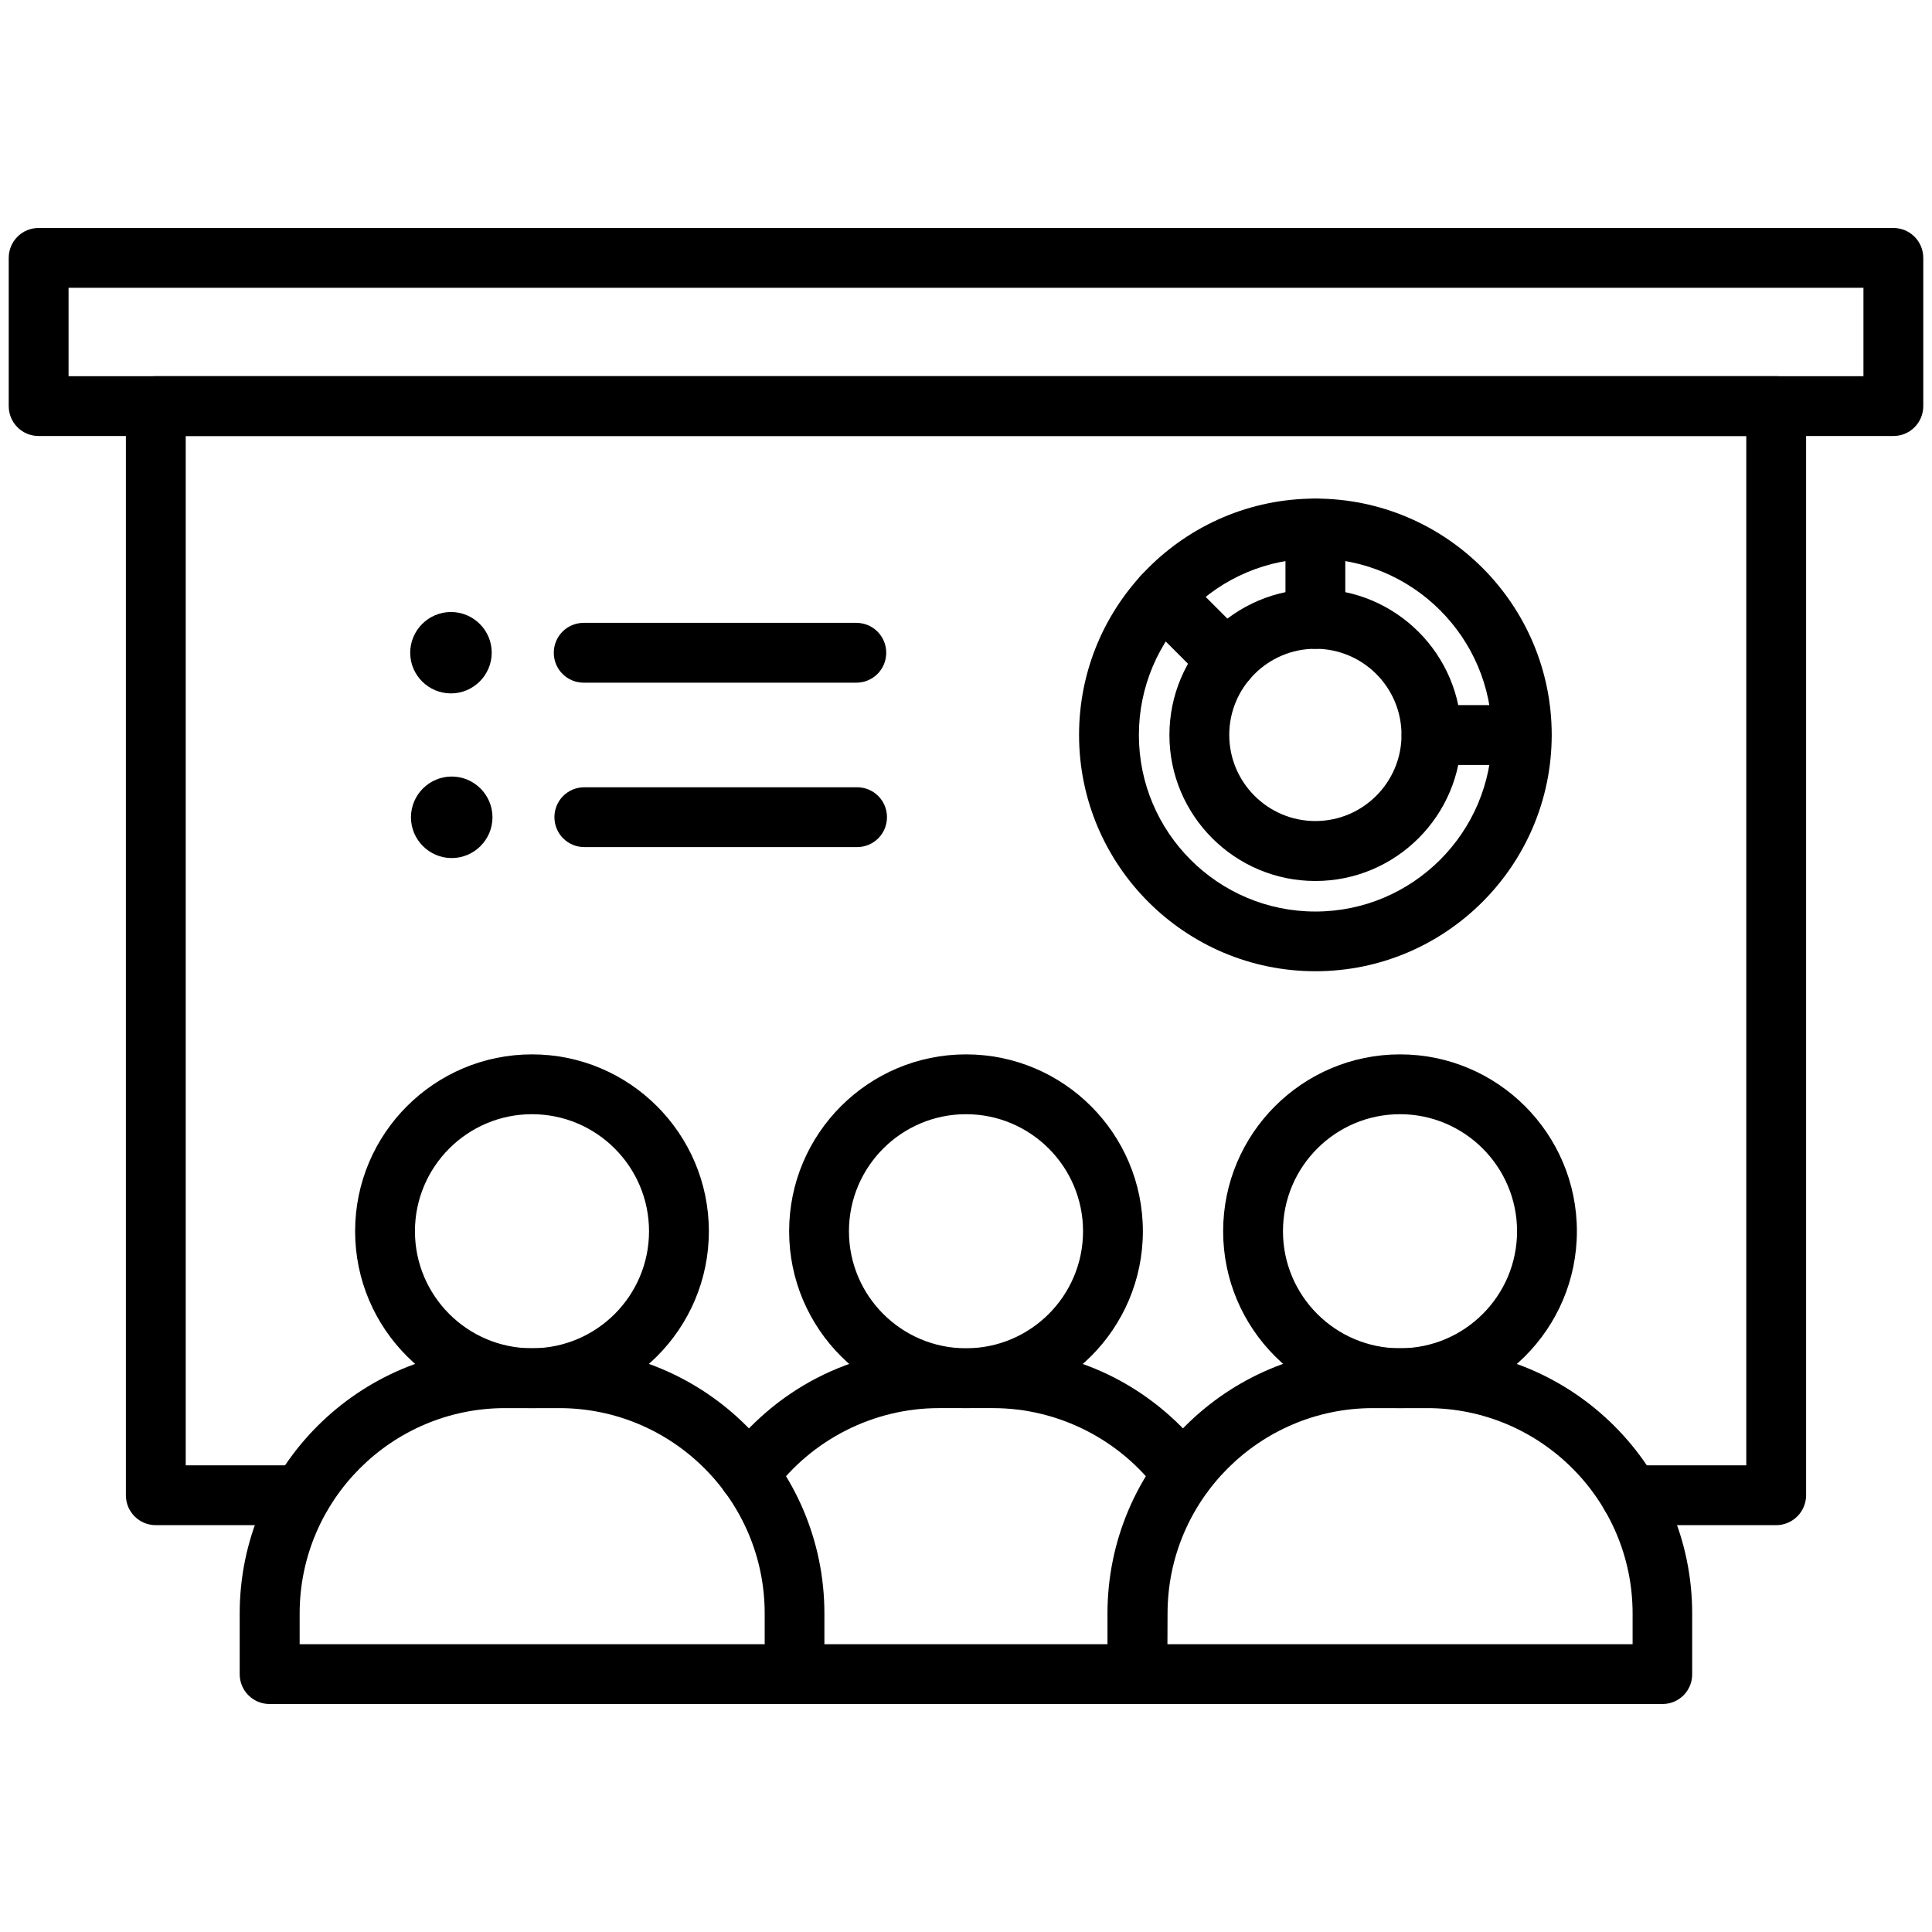
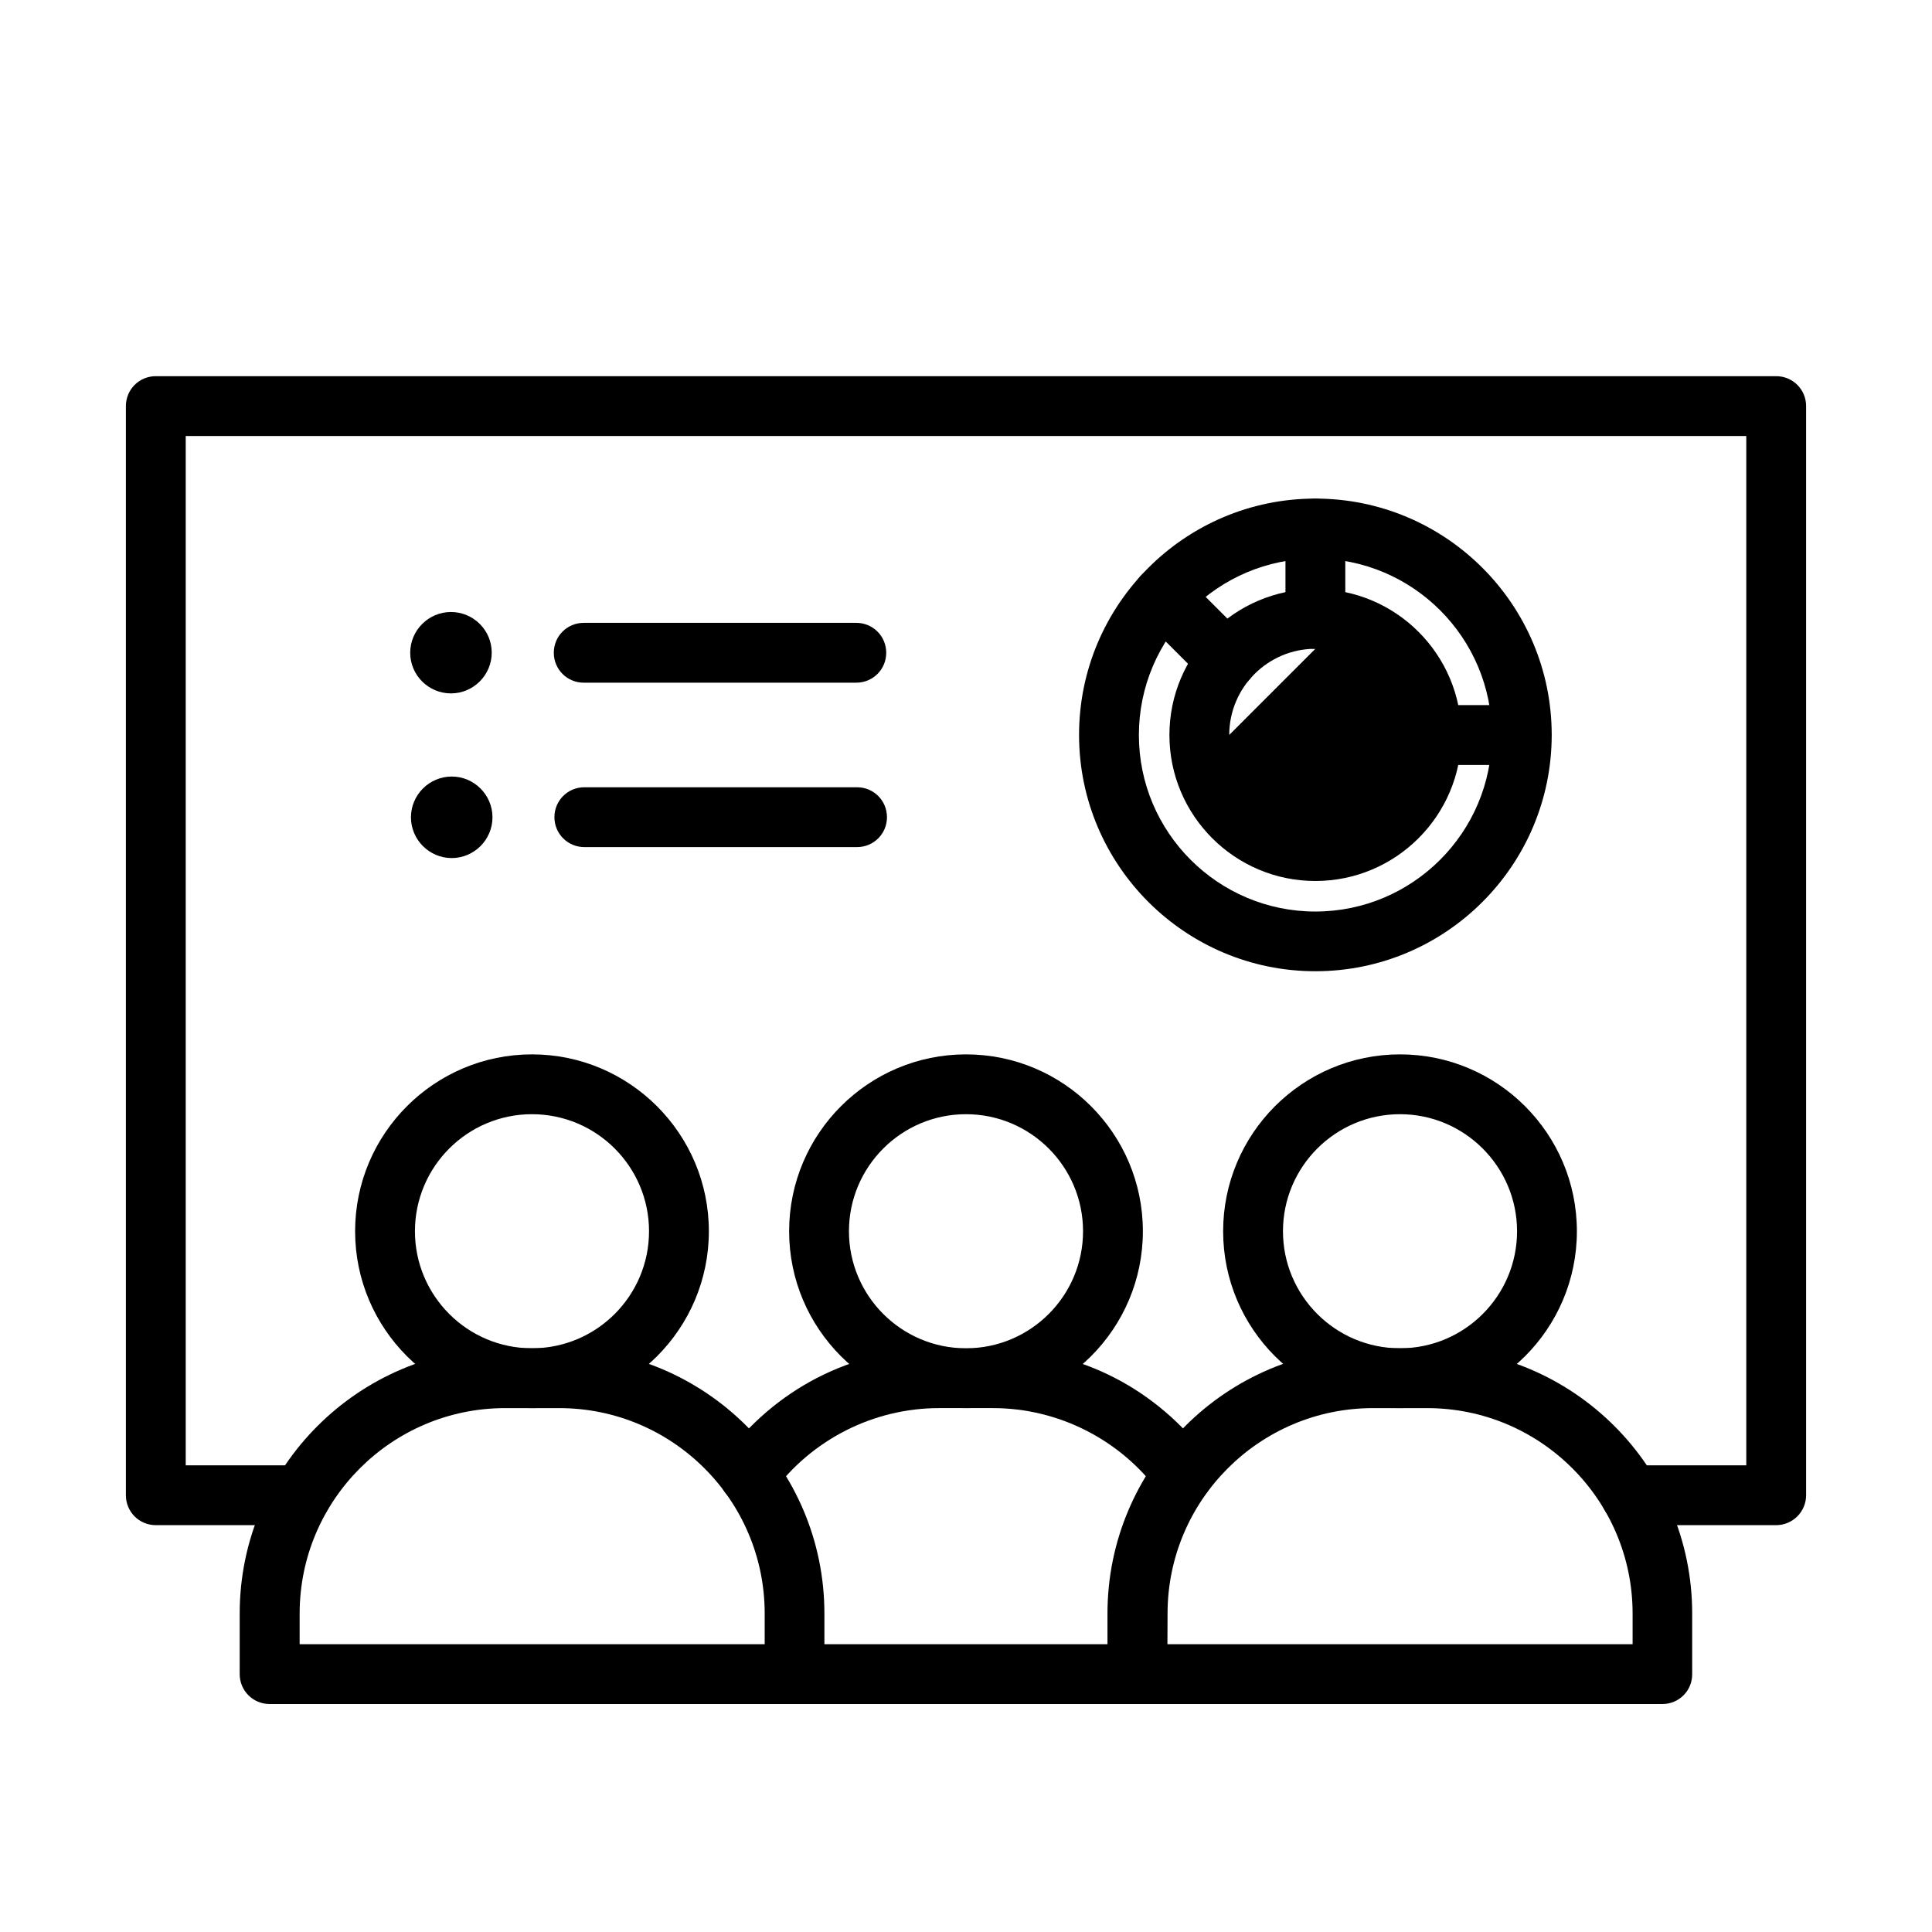
<svg xmlns="http://www.w3.org/2000/svg" id="Layer_1" height="512" viewBox="0 0 1550 1550" width="512">
  <g>
    <g>
      <g>
        <path d="m1425 1223.6h-116.8c-13.3 0-24-10.7-24-24s10.7-24 24-24h92.8v-825.8h-1252v825.8h92.8c13.3 0 24 10.7 24 24s-10.7 24-24 24h-116.8c-13.3 0-24-10.7-24-24v-873.8c0-13.3 10.7-24 24-24h1300c13.3 0 24 10.7 24 24v873.8c0 13.2-10.8 24-24 24z" />
      </g>
    </g>
    <g>
-       <path d="m1519 349.8h-1488c-13.3 0-24-10.7-24-24v-118.9c0-13.3 10.7-24 24-24h1488c13.3 0 24 10.7 24 24v118.9c0 13.3-10.7 24-24 24zm-1464-48h1440v-70.9h-1440z" />
-     </g>
+       </g>
    <g>
      <g>
        <g>
          <path d="m426.8 1129.7c-78.2 0-141.9-63.6-141.9-141.9s63.6-141.9 141.9-141.9c78.2 0 141.9 63.6 141.9 141.9s-63.6 141.9-141.9 141.9zm0-235.8c-51.8 0-93.9 42.1-93.9 93.9s42.1 93.9 93.9 93.9 93.9-42.1 93.9-93.9-42.1-93.9-93.9-93.9z" />
        </g>
      </g>
      <g>
        <g>
          <path d="m949.1 1206.9c-7.4 0-14.7-3.4-19.4-9.8-31-42.2-80.7-67.4-133-67.4h-43.5c-52.3 0-102 25.2-133 67.4-7.8 10.7-22.9 13-33.5 5.2-10.7-7.8-13-22.9-5.2-33.5 19.4-26.4 44.9-48.3 73.9-63.3 30-15.5 63.8-23.7 97.8-23.7h43.5c34 0 67.8 8.2 97.8 23.7 29 15 54.6 36.9 73.9 63.3 7.8 10.7 5.5 25.7-5.2 33.5-4.2 3.1-9.2 4.6-14.1 4.6z" />
        </g>
        <g>
          <path d="m775 1129.7c-78.2 0-141.9-63.6-141.9-141.9s63.6-141.9 141.9-141.9 141.9 63.6 141.9 141.9-63.7 141.9-141.9 141.9zm0-235.8c-51.8 0-93.9 42.1-93.9 93.9s42.1 93.9 93.9 93.9 93.9-42.1 93.9-93.9-42.1-93.9-93.9-93.9z" />
        </g>
      </g>
      <g>
        <g>
          <path d="m1333.7 1367.1h-1117.4c-13.3 0-24-10.7-24-24v-48.6c0-117.4 95.5-212.8 212.8-212.8h43.5c117.4 0 212.8 95.5 212.8 212.8v24.6h227.1v-24.6c0-117.4 95.5-212.8 212.8-212.8h43.5c117.4 0 212.8 95.5 212.8 212.8v48.6c.1 13.3-10.6 24-23.9 24zm-397.1-48h373.2v-24.6c0-90.9-73.9-164.8-164.8-164.8h-43.5c-90.9 0-164.8 73.9-164.8 164.8zm-696.3 0h373.2v-24.6c0-90.9-73.9-164.8-164.8-164.8h-43.5c-90.9 0-164.8 73.9-164.8 164.8v24.6z" />
        </g>
        <g>
          <path d="m1123.2 1129.7c-78.2 0-141.9-63.6-141.9-141.9s63.6-141.9 141.9-141.9 141.9 63.6 141.9 141.9-63.7 141.9-141.9 141.9zm0-235.8c-51.8 0-93.9 42.1-93.9 93.9s42.1 93.9 93.9 93.9 93.9-42.1 93.9-93.9-42.2-93.9-93.9-93.9z" />
        </g>
      </g>
    </g>
    <g>
      <g>
        <g>
          <g>
            <path d="m687 547.7h-218.7c-13.3 0-24-10.7-24-24s10.7-24 24-24h218.7c13.3 0 24 10.7 24 24s-10.7 24-24 24z" />
          </g>
          <g>
            <g>
              <path d="m362.4 623c-18 0-32.7 14.7-32.7 32.7s14.7 32.7 32.7 32.7 32.7-14.7 32.7-32.7-14.7-32.7-32.7-32.7z" />
            </g>
            <g>
              <path d="m361.8 556.3c18 0 32.7-14.7 32.7-32.7s-14.7-32.6-32.7-32.6-32.7 14.7-32.7 32.7 14.7 32.6 32.7 32.6z" />
            </g>
          </g>
          <g>
            <path d="m687.6 679.6h-218.8c-13.3 0-24-10.7-24-24s10.7-24 24-24h218.8c13.3 0 24 10.7 24 24s-10.7 24-24 24z" />
          </g>
        </g>
      </g>
      <g>
        <g>
          <g>
            <path d="m1055.3 779.2c-104.5 0-189.6-85-189.6-189.6s85-189.6 189.6-189.6 189.6 85 189.6 189.6-85 189.6-189.6 189.6zm0-331.1c-78.1 0-141.6 63.5-141.6 141.6s63.5 141.6 141.6 141.6 141.6-63.5 141.6-141.6-63.5-141.6-141.6-141.6z" />
          </g>
          <g>
-             <path d="m1055.3 706.8c-64.6 0-117.1-52.5-117.1-117.1s52.5-117.1 117.1-117.1 117.1 52.5 117.1 117.1-52.5 117.1-117.1 117.1zm0-186.3c-38.1 0-69.1 31-69.1 69.1s31 69.1 69.1 69.1 69.1-31 69.1-69.1-30.9-69.1-69.1-69.1z" />
+             <path d="m1055.3 706.8c-64.6 0-117.1-52.5-117.1-117.1s52.5-117.1 117.1-117.1 117.1 52.5 117.1 117.1-52.5 117.1-117.1 117.1zm0-186.3c-38.1 0-69.1 31-69.1 69.1z" />
          </g>
          <g>
            <path d="m1055.3 520.5c-13.3 0-24-10.7-24-24v-72.4c0-13.3 10.7-24 24-24s24 10.7 24 24v72.4c0 13.3-10.7 24-24 24z" />
          </g>
          <g>
            <path d="m1220.5 613.7h-72c-13.3 0-24-10.7-24-24s10.7-24 24-24h72c13.3 0 24 10.7 24 24s-10.7 24-24 24z" />
          </g>
        </g>
        <g>
          <path d="m984.2 553.6c-6.1 0-12.3-2.3-17-7l-51.4-51.4c-9.4-9.4-9.4-24.6 0-33.9 9.4-9.4 24.6-9.4 33.9 0l51.4 51.4c9.4 9.4 9.4 24.6 0 33.9-4.6 4.7-10.7 7-16.9 7z" />
        </g>
      </g>
    </g>
  </g>
</svg>